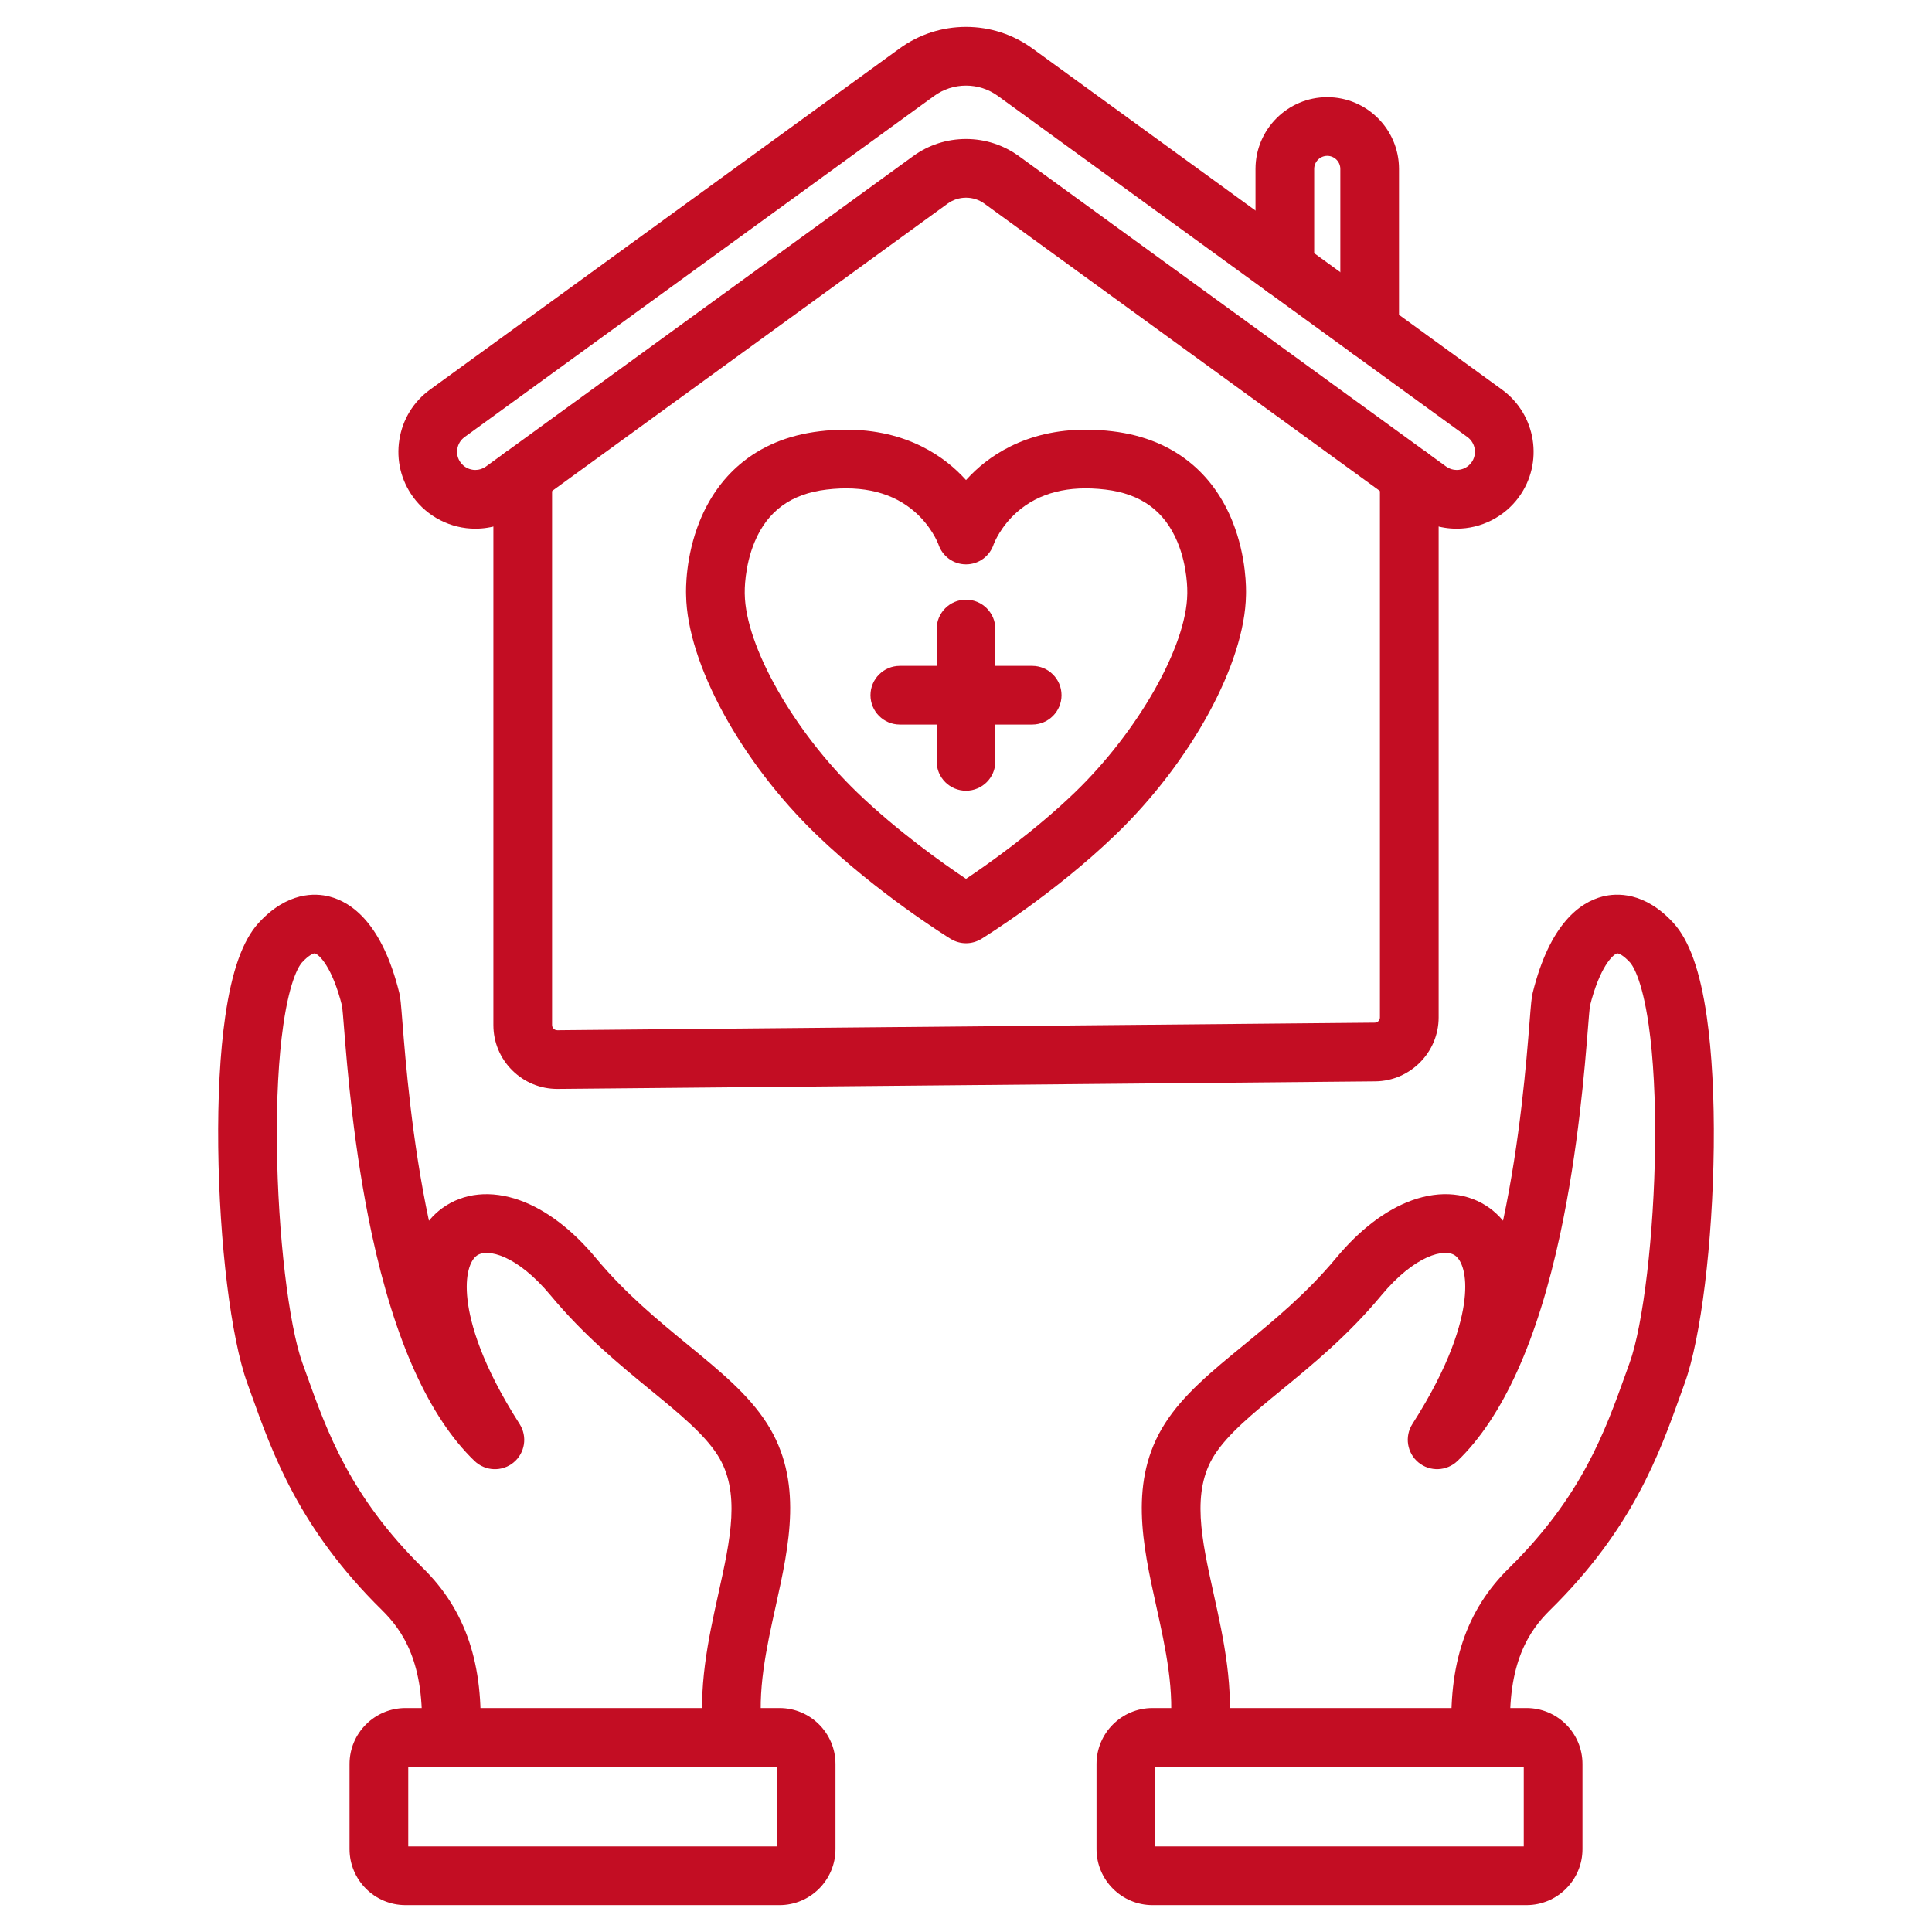
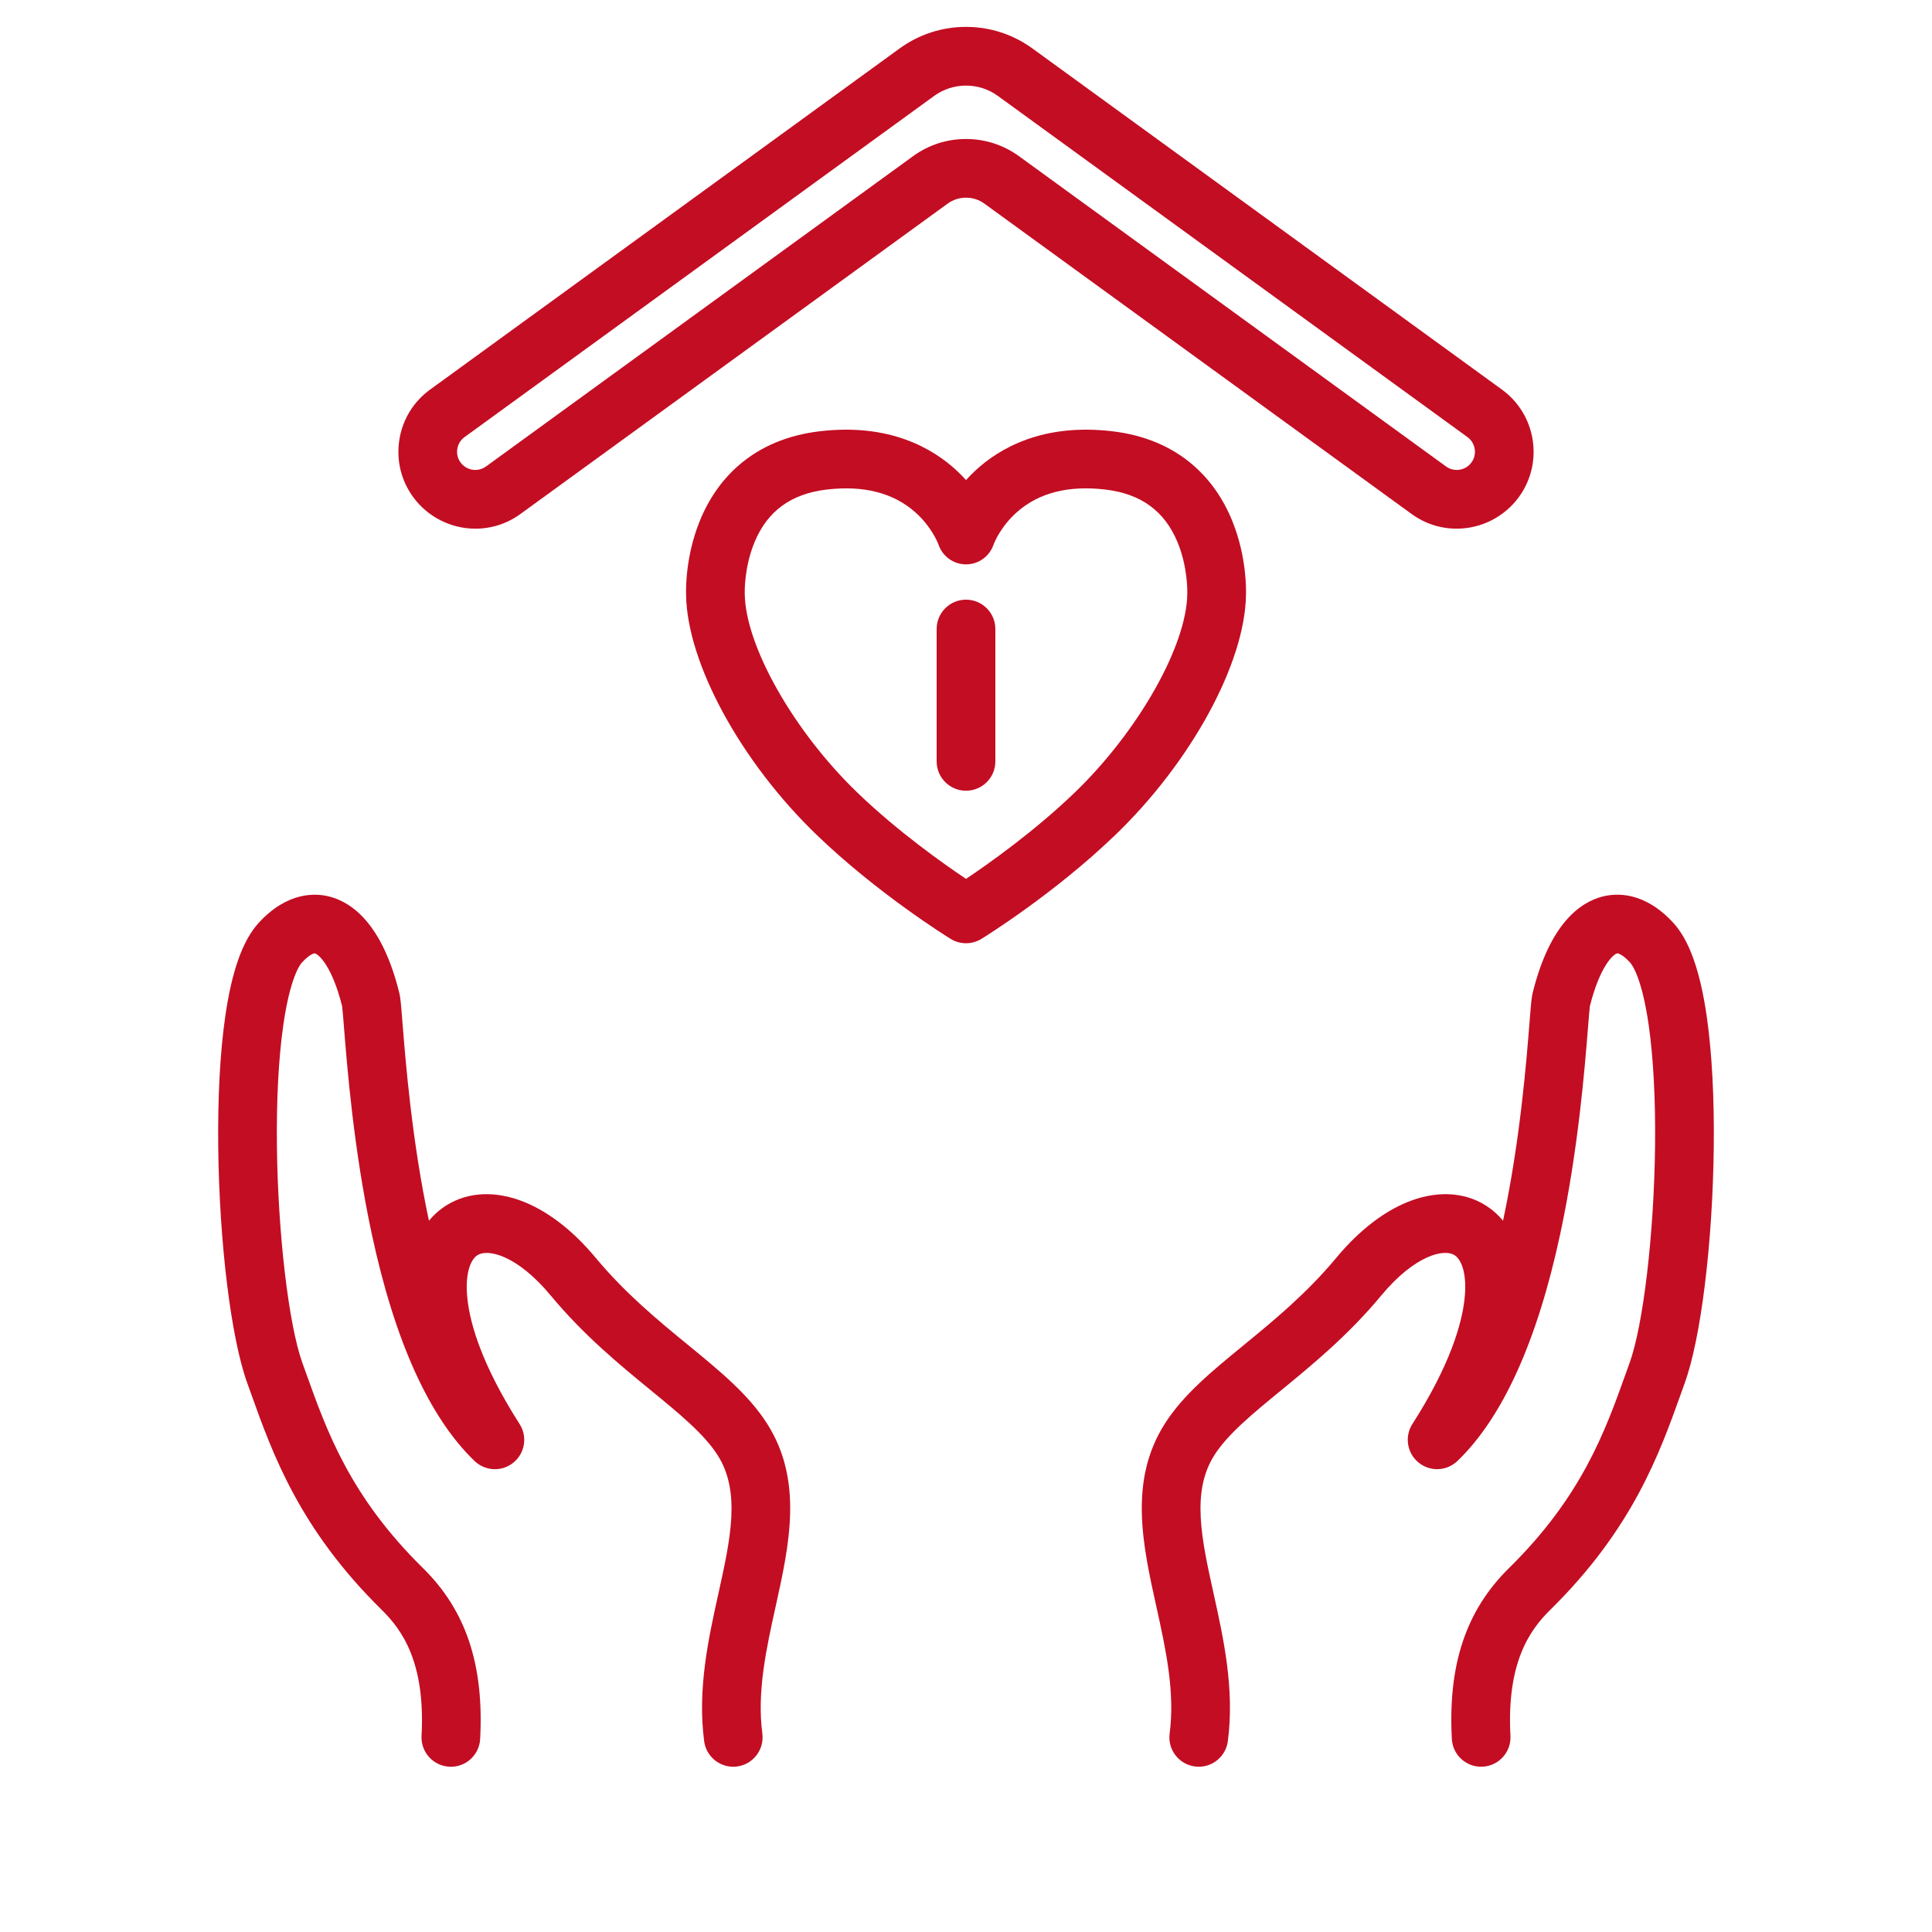
<svg xmlns="http://www.w3.org/2000/svg" width="72" height="72" viewBox="0 0 72 72" fill="none">
  <path d="M44.675 65.841C44.627 65.841 44.579 65.838 44.531 65.831C43.932 65.753 43.51 65.203 43.589 64.604C43.795 63.044 43.438 61.429 43.093 59.869C42.583 57.563 42.056 55.179 43.414 53.05C44.105 51.969 45.149 51.113 46.358 50.122C47.452 49.225 48.691 48.209 49.796 46.879C50.67 45.826 51.644 45.085 52.615 44.735C53.697 44.345 54.73 44.449 55.524 45.029C55.672 45.138 55.845 45.289 56.014 45.492C56.65 42.51 56.887 39.54 57 38.11C57.057 37.391 57.076 37.176 57.119 37C57.757 34.421 58.887 33.625 59.723 33.411C60.248 33.277 61.29 33.226 62.36 34.392C62.954 35.04 63.362 36.185 63.607 37.891C63.798 39.223 63.888 40.9 63.867 42.743C63.826 46.33 63.391 49.865 62.786 51.54C62.738 51.672 62.691 51.806 62.642 51.942C61.839 54.186 60.839 56.979 57.77 59.998C57.005 60.751 56.145 61.964 56.29 64.689C56.322 65.292 55.859 65.807 55.256 65.839C54.653 65.872 54.138 65.409 54.106 64.805C53.958 62.036 54.635 60.013 56.236 58.438C58.948 55.77 59.816 53.344 60.582 51.205C60.632 51.066 60.68 50.93 60.729 50.796C61.242 49.376 61.642 45.978 61.679 42.718C61.699 40.985 61.617 39.423 61.442 38.201C61.187 36.425 60.819 35.948 60.748 35.87C60.49 35.589 60.309 35.519 60.265 35.53C60.119 35.567 59.623 36.008 59.25 37.496C59.235 37.606 59.208 37.95 59.181 38.282C59.063 39.764 58.818 42.847 58.146 45.982C57.29 49.977 56.001 52.825 54.315 54.446C53.915 54.83 53.291 54.855 52.863 54.503C52.435 54.151 52.337 53.535 52.636 53.068C54.051 50.858 54.471 49.336 54.575 48.448C54.687 47.494 54.471 46.968 54.233 46.794C53.84 46.506 52.725 46.776 51.478 48.276C50.24 49.767 48.914 50.854 47.745 51.812C46.681 52.685 45.761 53.439 45.258 54.226C44.387 55.59 44.778 57.354 45.229 59.395C45.597 61.059 46.014 62.946 45.758 64.889C45.685 65.44 45.215 65.841 44.675 65.841Z" fill="#C30D23" />
-   <path d="M56.888 70.998H42.95C41.8 70.998 40.864 70.061 40.864 68.911V65.739C40.864 64.589 41.8 63.653 42.95 63.653H56.888C58.038 63.653 58.974 64.589 58.974 65.739V68.911C58.974 70.061 58.038 70.998 56.888 70.998ZM43.052 68.81H56.786V65.841H43.052V68.81Z" fill="#C30D23" />
  <path d="M27.325 65.841C26.785 65.841 26.315 65.441 26.242 64.89C25.986 62.947 26.403 61.06 26.771 59.396C27.223 57.355 27.613 55.592 26.742 54.227C26.239 53.44 25.32 52.686 24.255 51.813C23.086 50.855 21.76 49.768 20.521 48.277C19.275 46.776 18.16 46.507 17.767 46.795C17.528 46.969 17.313 47.496 17.424 48.449C17.528 49.337 17.949 50.859 19.364 53.069C19.663 53.536 19.566 54.153 19.137 54.504C18.709 54.856 18.085 54.831 17.685 54.447C15.999 52.826 14.71 49.978 13.854 45.983C13.182 42.848 12.937 39.765 12.819 38.283C12.792 37.95 12.765 37.607 12.75 37.497C12.378 36.009 11.881 35.568 11.735 35.53C11.692 35.52 11.51 35.59 11.252 35.871C11.181 35.948 10.813 36.425 10.558 38.202C10.382 39.424 10.3 40.986 10.32 42.718C10.358 45.979 10.758 49.376 11.271 50.797C11.319 50.93 11.368 51.066 11.418 51.205C12.183 53.345 13.051 55.771 15.763 58.439C17.364 60.014 18.041 62.037 17.894 64.806C17.862 65.409 17.348 65.873 16.744 65.84C16.14 65.808 15.678 65.292 15.71 64.689C15.855 61.965 14.995 60.751 14.229 59.998C11.16 56.979 10.161 54.186 9.358 51.942C9.309 51.806 9.261 51.672 9.214 51.541C8.609 49.866 8.174 46.331 8.133 42.744C8.112 40.901 8.201 39.223 8.393 37.892C8.637 36.185 9.046 35.041 9.64 34.393C10.71 33.227 11.751 33.278 12.276 33.412C13.112 33.626 14.242 34.421 14.88 37.001C14.924 37.177 14.942 37.392 14.999 38.111C15.113 39.541 15.349 42.51 15.985 45.492C16.154 45.289 16.326 45.138 16.475 45.029C17.268 44.45 18.301 44.345 19.384 44.736C20.354 45.086 21.329 45.827 22.203 46.879C23.308 48.209 24.547 49.225 25.641 50.122C26.85 51.113 27.894 51.97 28.584 53.05C29.943 55.179 29.416 57.563 28.906 59.869C28.561 61.429 28.204 63.044 28.41 64.604C28.488 65.203 28.067 65.753 27.468 65.832C27.421 65.838 27.373 65.841 27.325 65.841Z" fill="#C30D23" />
-   <path d="M29.05 70.998H15.113C13.962 70.998 13.026 70.061 13.026 68.911V65.739C13.026 64.589 13.962 63.653 15.113 63.653H29.05C30.2 63.653 31.136 64.589 31.136 65.739V68.911C31.136 70.061 30.201 70.998 29.05 70.998ZM15.214 68.81H28.949V65.841H15.214V68.81Z" fill="#C30D23" />
-   <path d="M20.769 40.581C20.137 40.581 19.542 40.336 19.093 39.891C18.637 39.44 18.387 38.839 18.387 38.198V17.742C18.387 17.138 18.877 16.648 19.48 16.648C20.084 16.648 20.574 17.138 20.574 17.742V38.198C20.574 38.265 20.605 38.311 20.632 38.337C20.658 38.363 20.704 38.395 20.771 38.394L51.233 38.111C51.34 38.111 51.426 38.023 51.426 37.916V17.741C51.426 17.137 51.916 16.647 52.52 16.647C53.124 16.647 53.614 17.137 53.614 17.741V37.916C53.614 39.218 52.555 40.286 51.253 40.299L20.791 40.581C20.784 40.581 20.776 40.581 20.769 40.581Z" fill="#C30D23" />
  <path d="M54.288 19.702C53.68 19.702 53.098 19.513 52.605 19.154L36.689 7.591C36.488 7.444 36.249 7.367 36.001 7.367C35.752 7.367 35.513 7.444 35.312 7.591L19.396 19.154C18.904 19.513 18.322 19.702 17.713 19.702C16.799 19.702 15.932 19.26 15.394 18.52C14.945 17.902 14.763 17.144 14.883 16.388C15.002 15.632 15.409 14.968 16.028 14.519L33.524 1.807C34.249 1.281 35.105 1.002 36.001 1.002C36.896 1.002 37.752 1.281 38.477 1.807L55.973 14.519C57.251 15.447 57.535 17.242 56.607 18.52C56.069 19.26 55.202 19.702 54.288 19.702ZM36.001 5.18C36.714 5.18 37.397 5.402 37.975 5.821L53.891 17.385C54.009 17.471 54.143 17.514 54.288 17.514C54.505 17.514 54.71 17.41 54.837 17.235C55.057 16.933 54.989 16.508 54.687 16.288L37.191 3.577C36.843 3.324 36.431 3.19 36.001 3.19C35.57 3.19 35.158 3.324 34.81 3.577L17.314 16.288C17.166 16.396 17.072 16.549 17.043 16.731C17.014 16.912 17.056 17.087 17.164 17.235C17.291 17.41 17.497 17.514 17.713 17.514C17.859 17.514 17.992 17.471 18.111 17.385L34.026 5.821C34.604 5.401 35.286 5.18 36.001 5.18Z" fill="#C30D23" />
  <path d="M36.001 35.152C35.801 35.152 35.603 35.097 35.427 34.989C35.317 34.921 32.711 33.307 30.434 31.113C27.608 28.391 25.61 24.721 25.569 22.18C25.561 21.966 25.543 20.75 26.07 19.436C26.413 18.583 26.912 17.871 27.555 17.32C28.357 16.633 29.362 16.213 30.544 16.073C33.141 15.763 34.763 16.705 35.666 17.549C35.787 17.663 35.899 17.777 36.001 17.89C36.104 17.777 36.216 17.663 36.336 17.549C37.24 16.705 38.862 15.763 41.459 16.073C42.64 16.213 43.646 16.633 44.447 17.32C45.09 17.871 45.59 18.583 45.932 19.436C46.459 20.75 46.441 21.966 46.434 22.18C46.393 24.721 44.394 28.391 41.568 31.113C39.291 33.307 36.685 34.921 36.576 34.989C36.398 35.097 36.2 35.152 36.001 35.152ZM27.754 22.103C27.755 22.116 27.755 22.122 27.755 22.137C27.78 24.076 29.584 27.259 31.951 29.538C33.444 30.976 35.136 32.174 36.001 32.753C36.864 32.175 38.556 30.976 40.05 29.538C42.417 27.258 44.221 24.076 44.246 22.137C44.246 22.122 44.246 22.116 44.247 22.103C44.248 22.048 44.267 21.123 43.878 20.194C43.395 19.04 42.518 18.402 41.199 18.245C39.822 18.08 38.711 18.364 37.895 19.088C37.299 19.616 37.058 20.213 37.035 20.274C36.889 20.726 36.476 21.032 36.001 21.032C35.526 21.032 35.113 20.726 34.968 20.274C34.944 20.213 34.703 19.616 34.107 19.088C33.291 18.365 32.179 18.081 30.803 18.245C29.484 18.402 28.607 19.04 28.124 20.194C27.735 21.123 27.753 22.048 27.754 22.103Z" fill="#C30D23" />
  <path d="M36 29.468C35.396 29.468 34.906 28.978 34.906 28.375V23.442C34.906 22.838 35.396 22.348 36 22.348C36.604 22.348 37.094 22.838 37.094 23.442V28.375C37.094 28.979 36.604 29.468 36 29.468Z" fill="#C30D23" />
-   <path d="M38.467 27.002H33.534C32.93 27.002 32.44 26.512 32.44 25.908C32.44 25.305 32.93 24.815 33.534 24.815H38.467C39.07 24.815 39.56 25.305 39.56 25.908C39.56 26.512 39.071 27.002 38.467 27.002Z" fill="#C30D23" />
-   <path d="M51.043 13.383C50.44 13.383 49.95 12.893 49.95 12.289V6.295C49.95 6.027 49.731 5.808 49.463 5.808C49.195 5.808 48.976 6.027 48.976 6.295V9.993C48.976 10.597 48.486 11.087 47.883 11.087C47.279 11.087 46.789 10.597 46.789 9.993V6.295C46.789 4.82 47.989 3.621 49.463 3.621C50.938 3.621 52.137 4.82 52.137 6.295V12.289C52.137 12.894 51.648 13.383 51.043 13.383Z" fill="#C30D23" />
</svg>